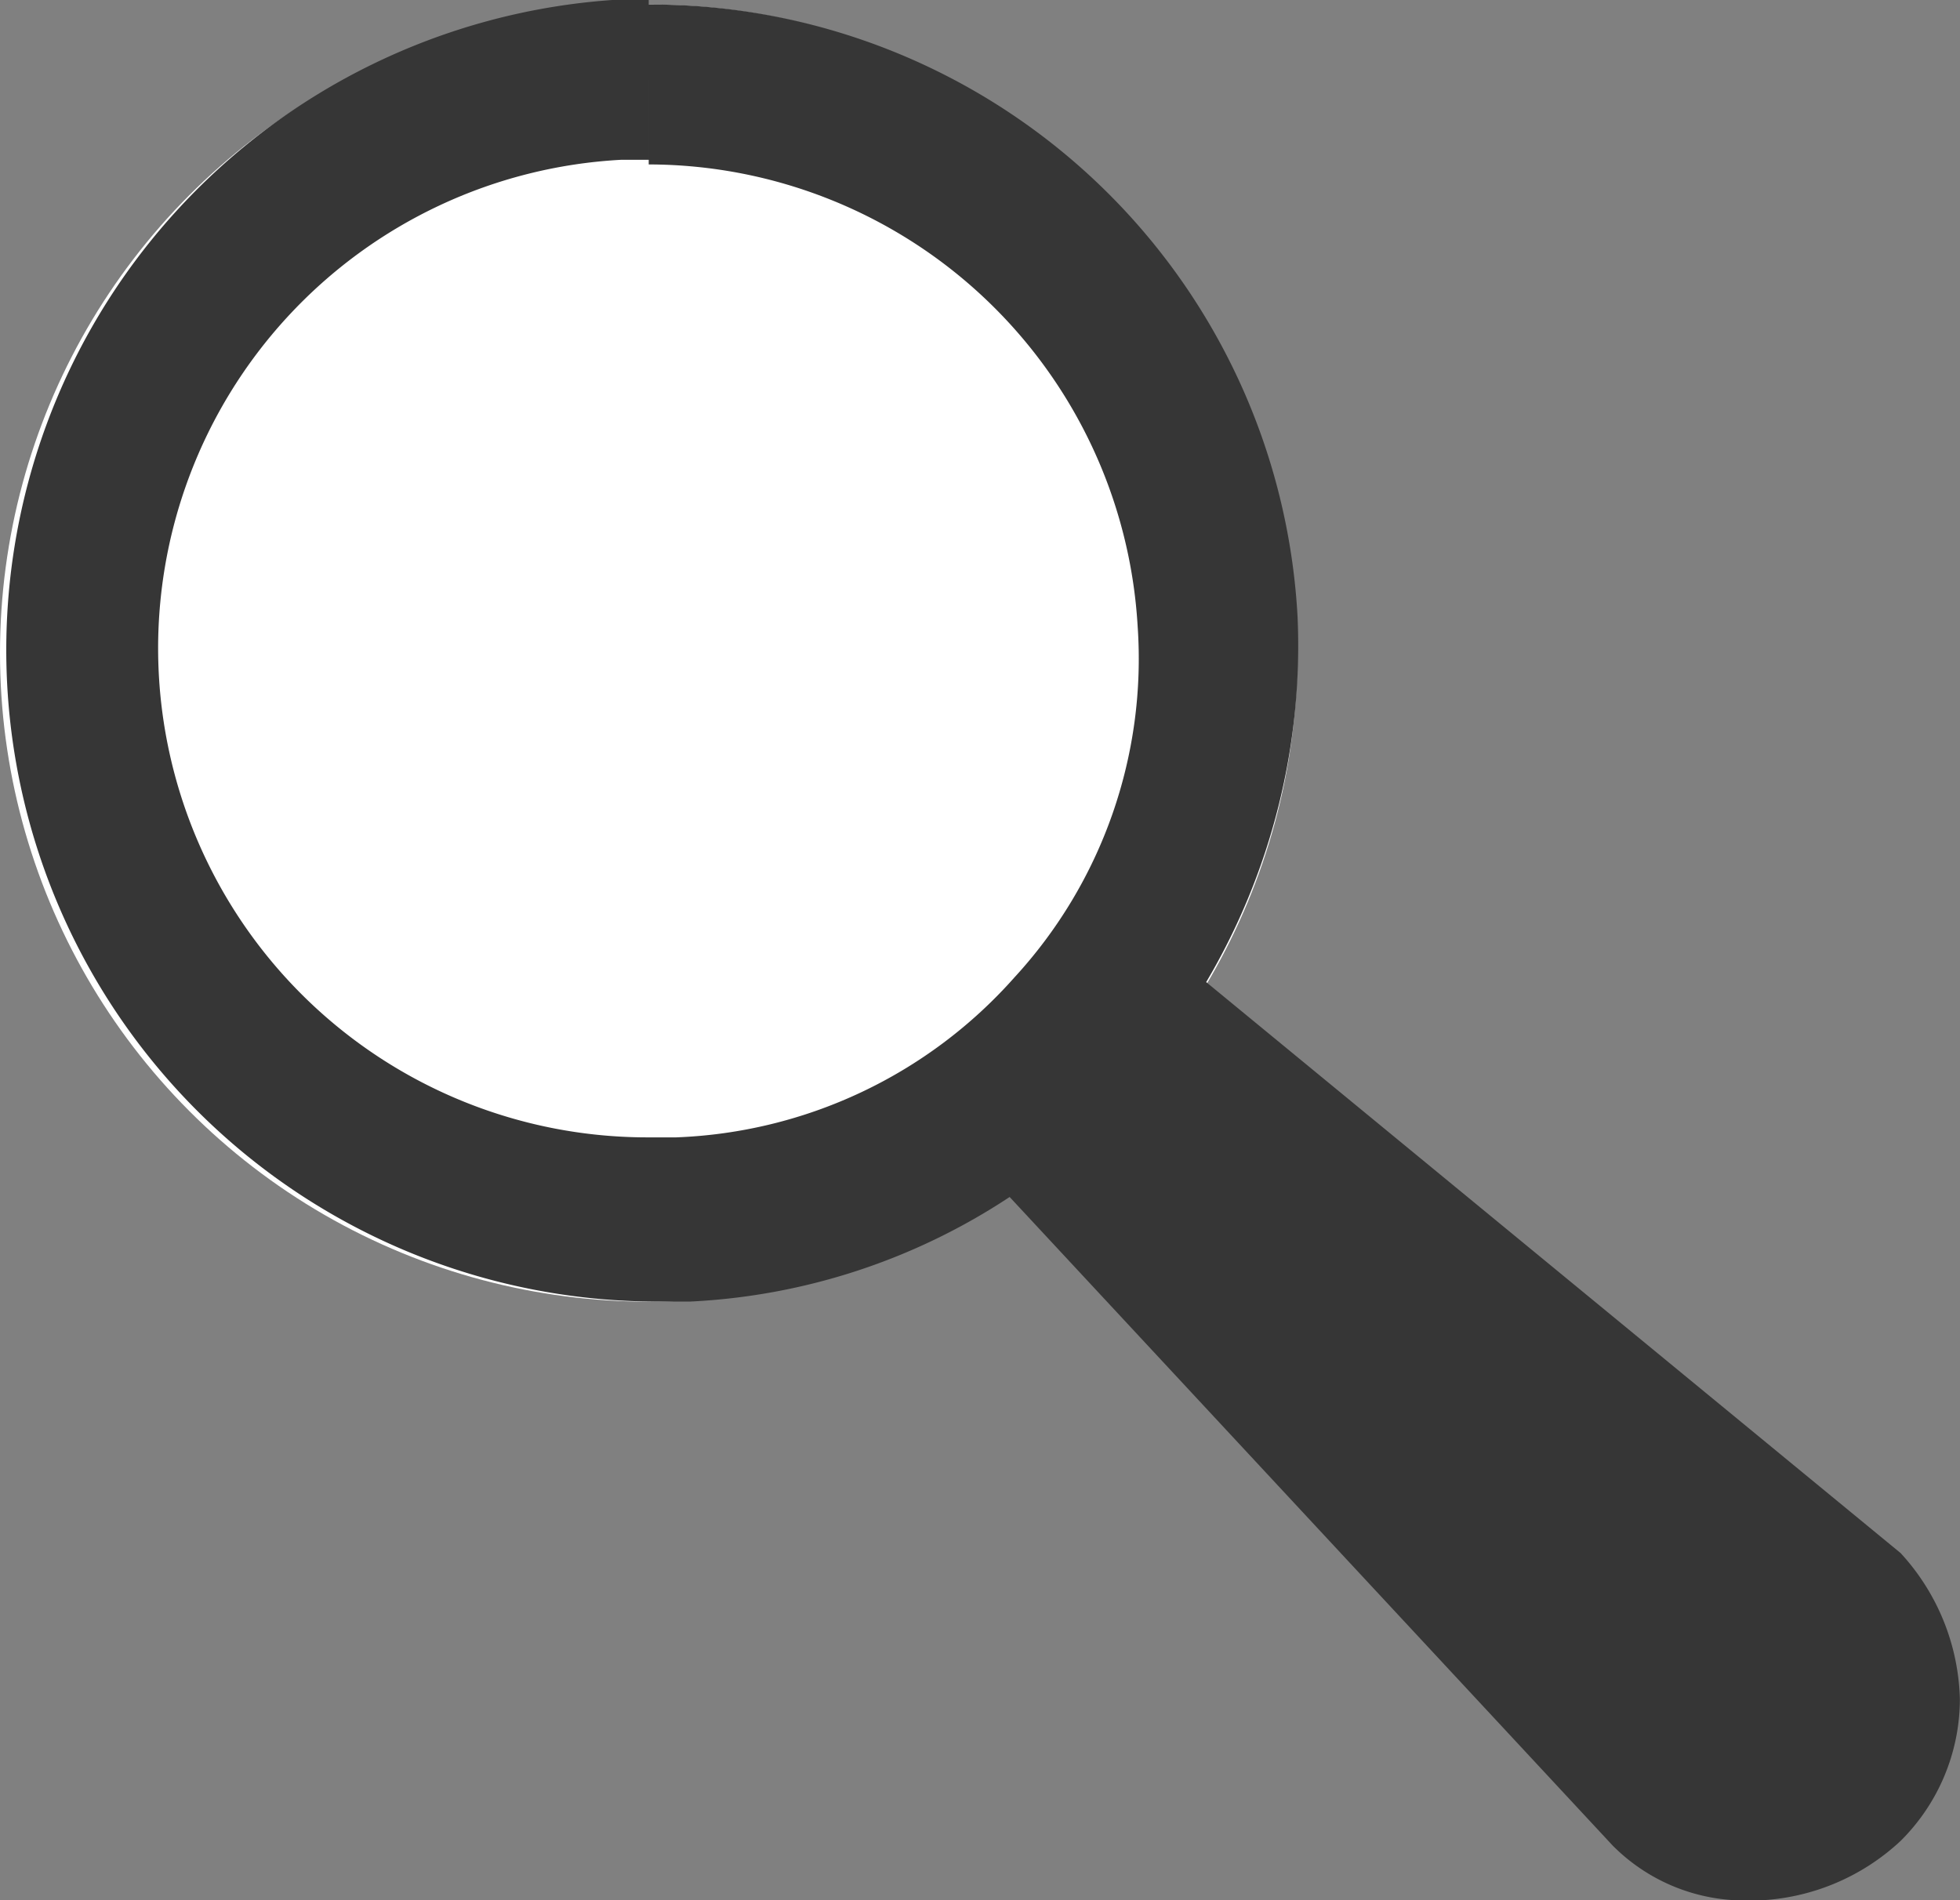
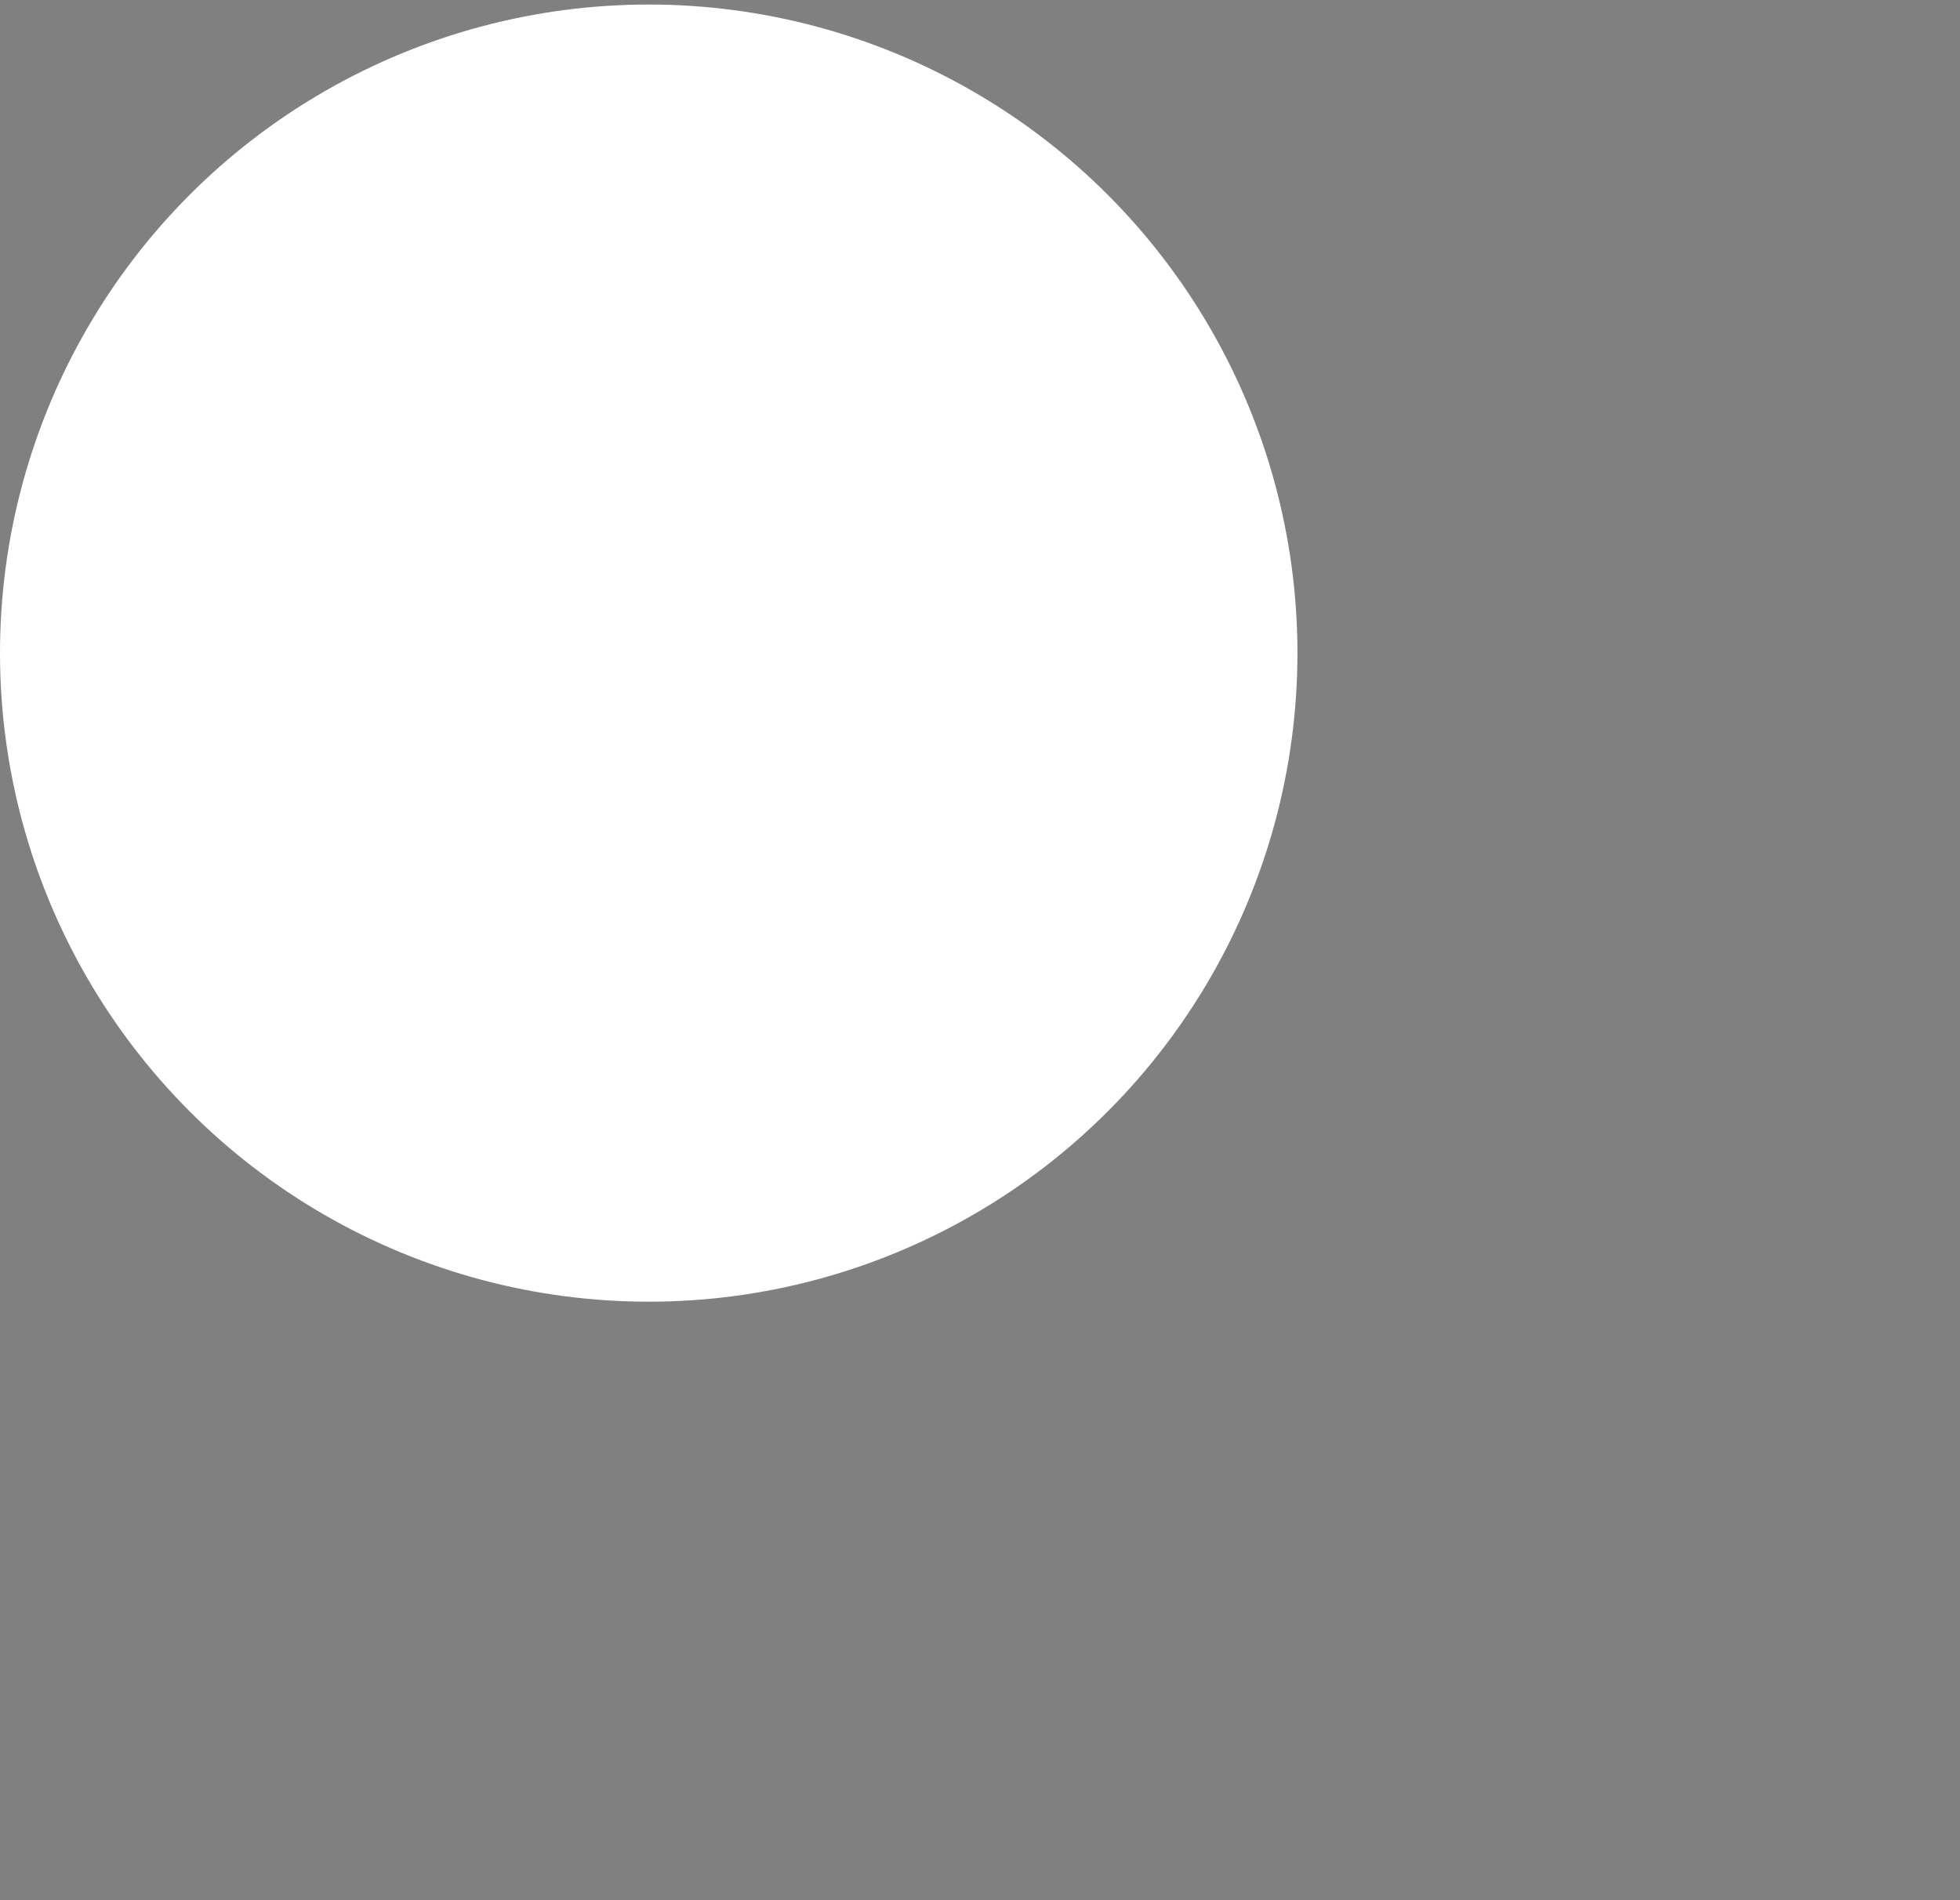
<svg xmlns="http://www.w3.org/2000/svg" width="16.862" height="16.351" viewBox="0 0 16.862 16.351">
  <rect x="0" y="0" width="16.862" height="16.351" fill="#808080" stroke="none" />
  <g id="Web-Icon_Search" transform="translate(-3.6 -4.8)">
    <circle id="Ellipse_47" data-name="Ellipse 47" cx="5.581" cy="5.581" r="5.581" transform="translate(3.6 4.839)" fill="#fff" />
-     <path id="Path_2432" data-name="Path 2432" d="M19.994,18.164,14.02,13.251a5.682,5.682,0,0,0,.786-3.144A5.569,5.569,0,0,0,9.224,4.839V6.215a4.22,4.22,0,0,1,4.206,3.97,4.049,4.049,0,0,1-1.061,3.027A4.092,4.092,0,0,1,9.46,14.587H9.224a4.209,4.209,0,0,1-.236-8.412h.236V4.8H8.91A5.607,5.607,0,0,0,9.264,16h.314a5.455,5.455,0,0,0,2.751-.9l5.188,5.581a1.6,1.6,0,0,0,1.179.472h.079a1.908,1.908,0,0,0,1.218-.511,1.724,1.724,0,0,0,.511-1.218A1.926,1.926,0,0,0,19.994,18.164Z" transform="translate(-0.043 0)" fill="#363636" />
  </g>
</svg>